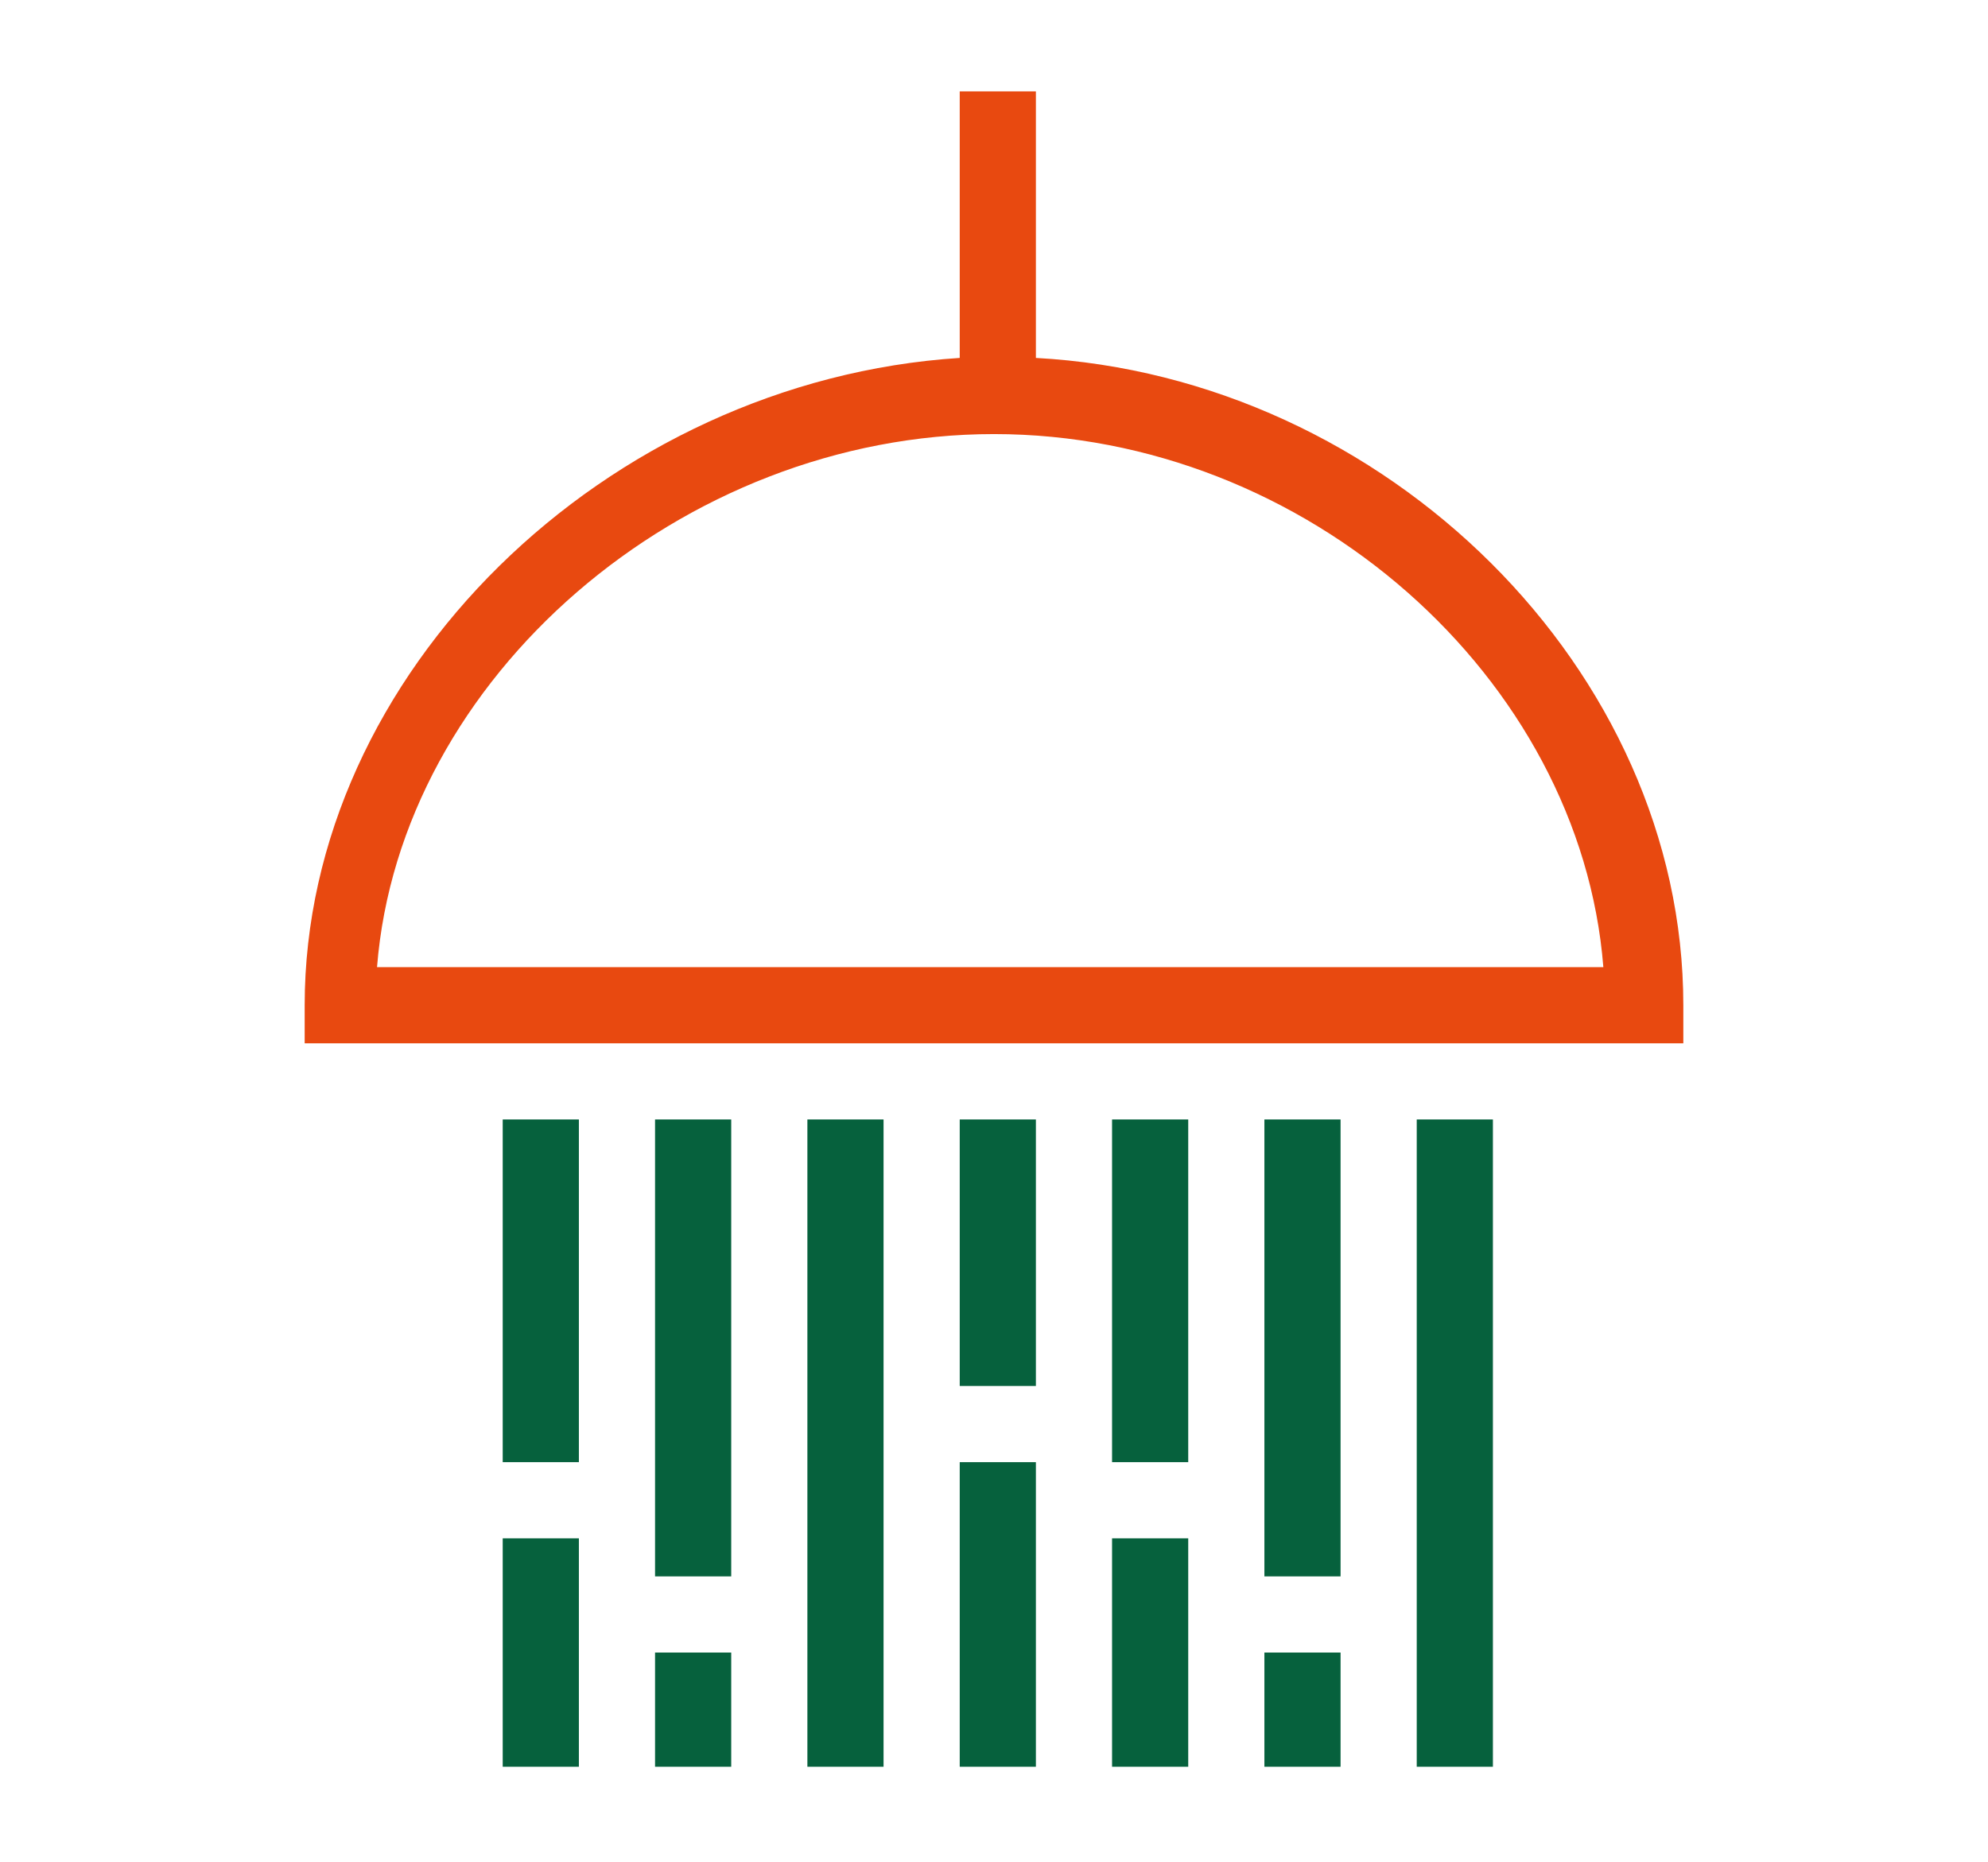
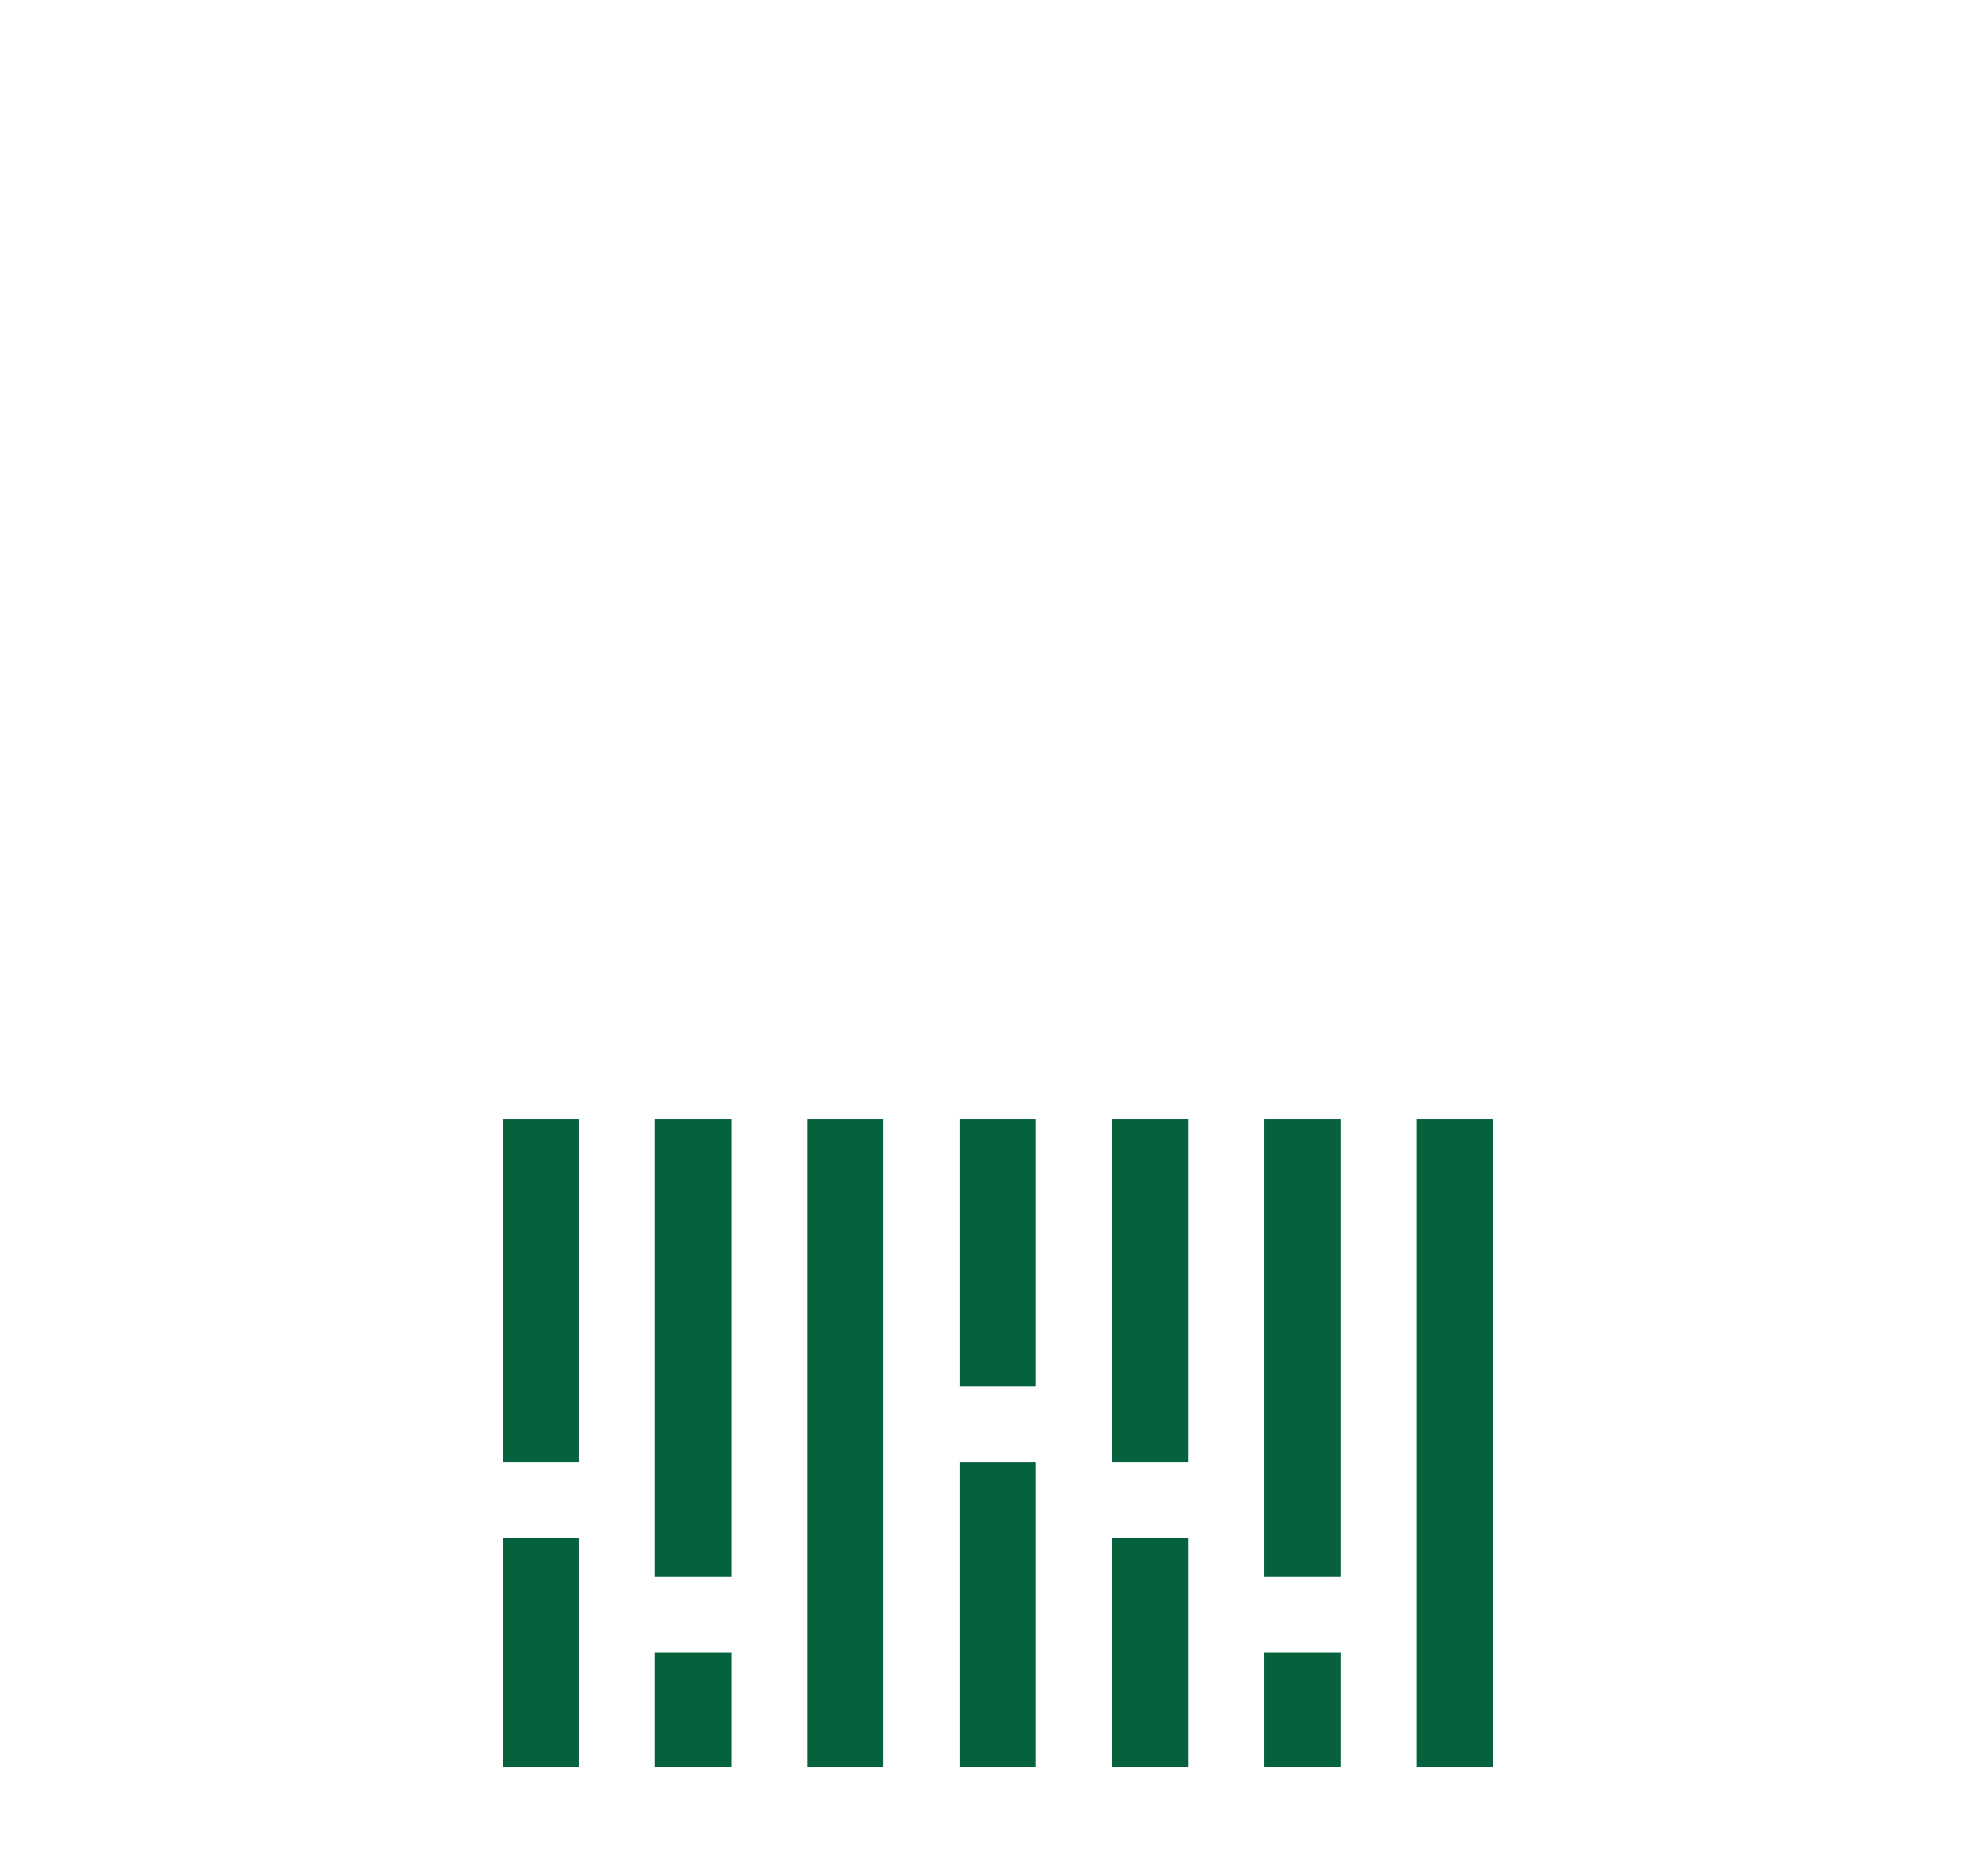
<svg xmlns="http://www.w3.org/2000/svg" id="Layer_1" data-name="Layer 1" version="1.1" viewBox="0 0 52.2 48.9">
  <defs>
    <style>
      .cls-1 {
        fill: #e84910;
      }

      .cls-1, .cls-2 {
        stroke-width: 0px;
      }

      .cls-2 {
        fill: #06613d;
      }
    </style>
  </defs>
-   <path class="cls-1" d="M44.2,27.4H8v-1c0-8.7,7.9-16.4,17.2-17V2.4h2v7c9.2.5,17,8.2,17,17v1ZM10,25.4h32.1c-.6-7.6-7.8-14-16-14s-15.6,6.4-16.2,14Z" />
  <path class="cls-2" d="M39.2,46.4h-2v-17h2v17ZM35.2,46.4h-2v-3h2v3ZM31.2,46.4h-2v-6h2v6ZM27.2,46.4h-2v-8h2v8ZM23.2,46.4h-2v-17h2v17ZM19.2,46.4h-2v-3h2v3ZM15.2,46.4h-2v-6h2v6ZM35.2,41.4h-2v-12h2v12ZM19.2,41.4h-2v-12h2v12ZM31.2,38.4h-2v-9h2v9ZM15.2,38.4h-2v-9h2v9ZM27.2,36.4h-2v-7h2v7Z" />
</svg>